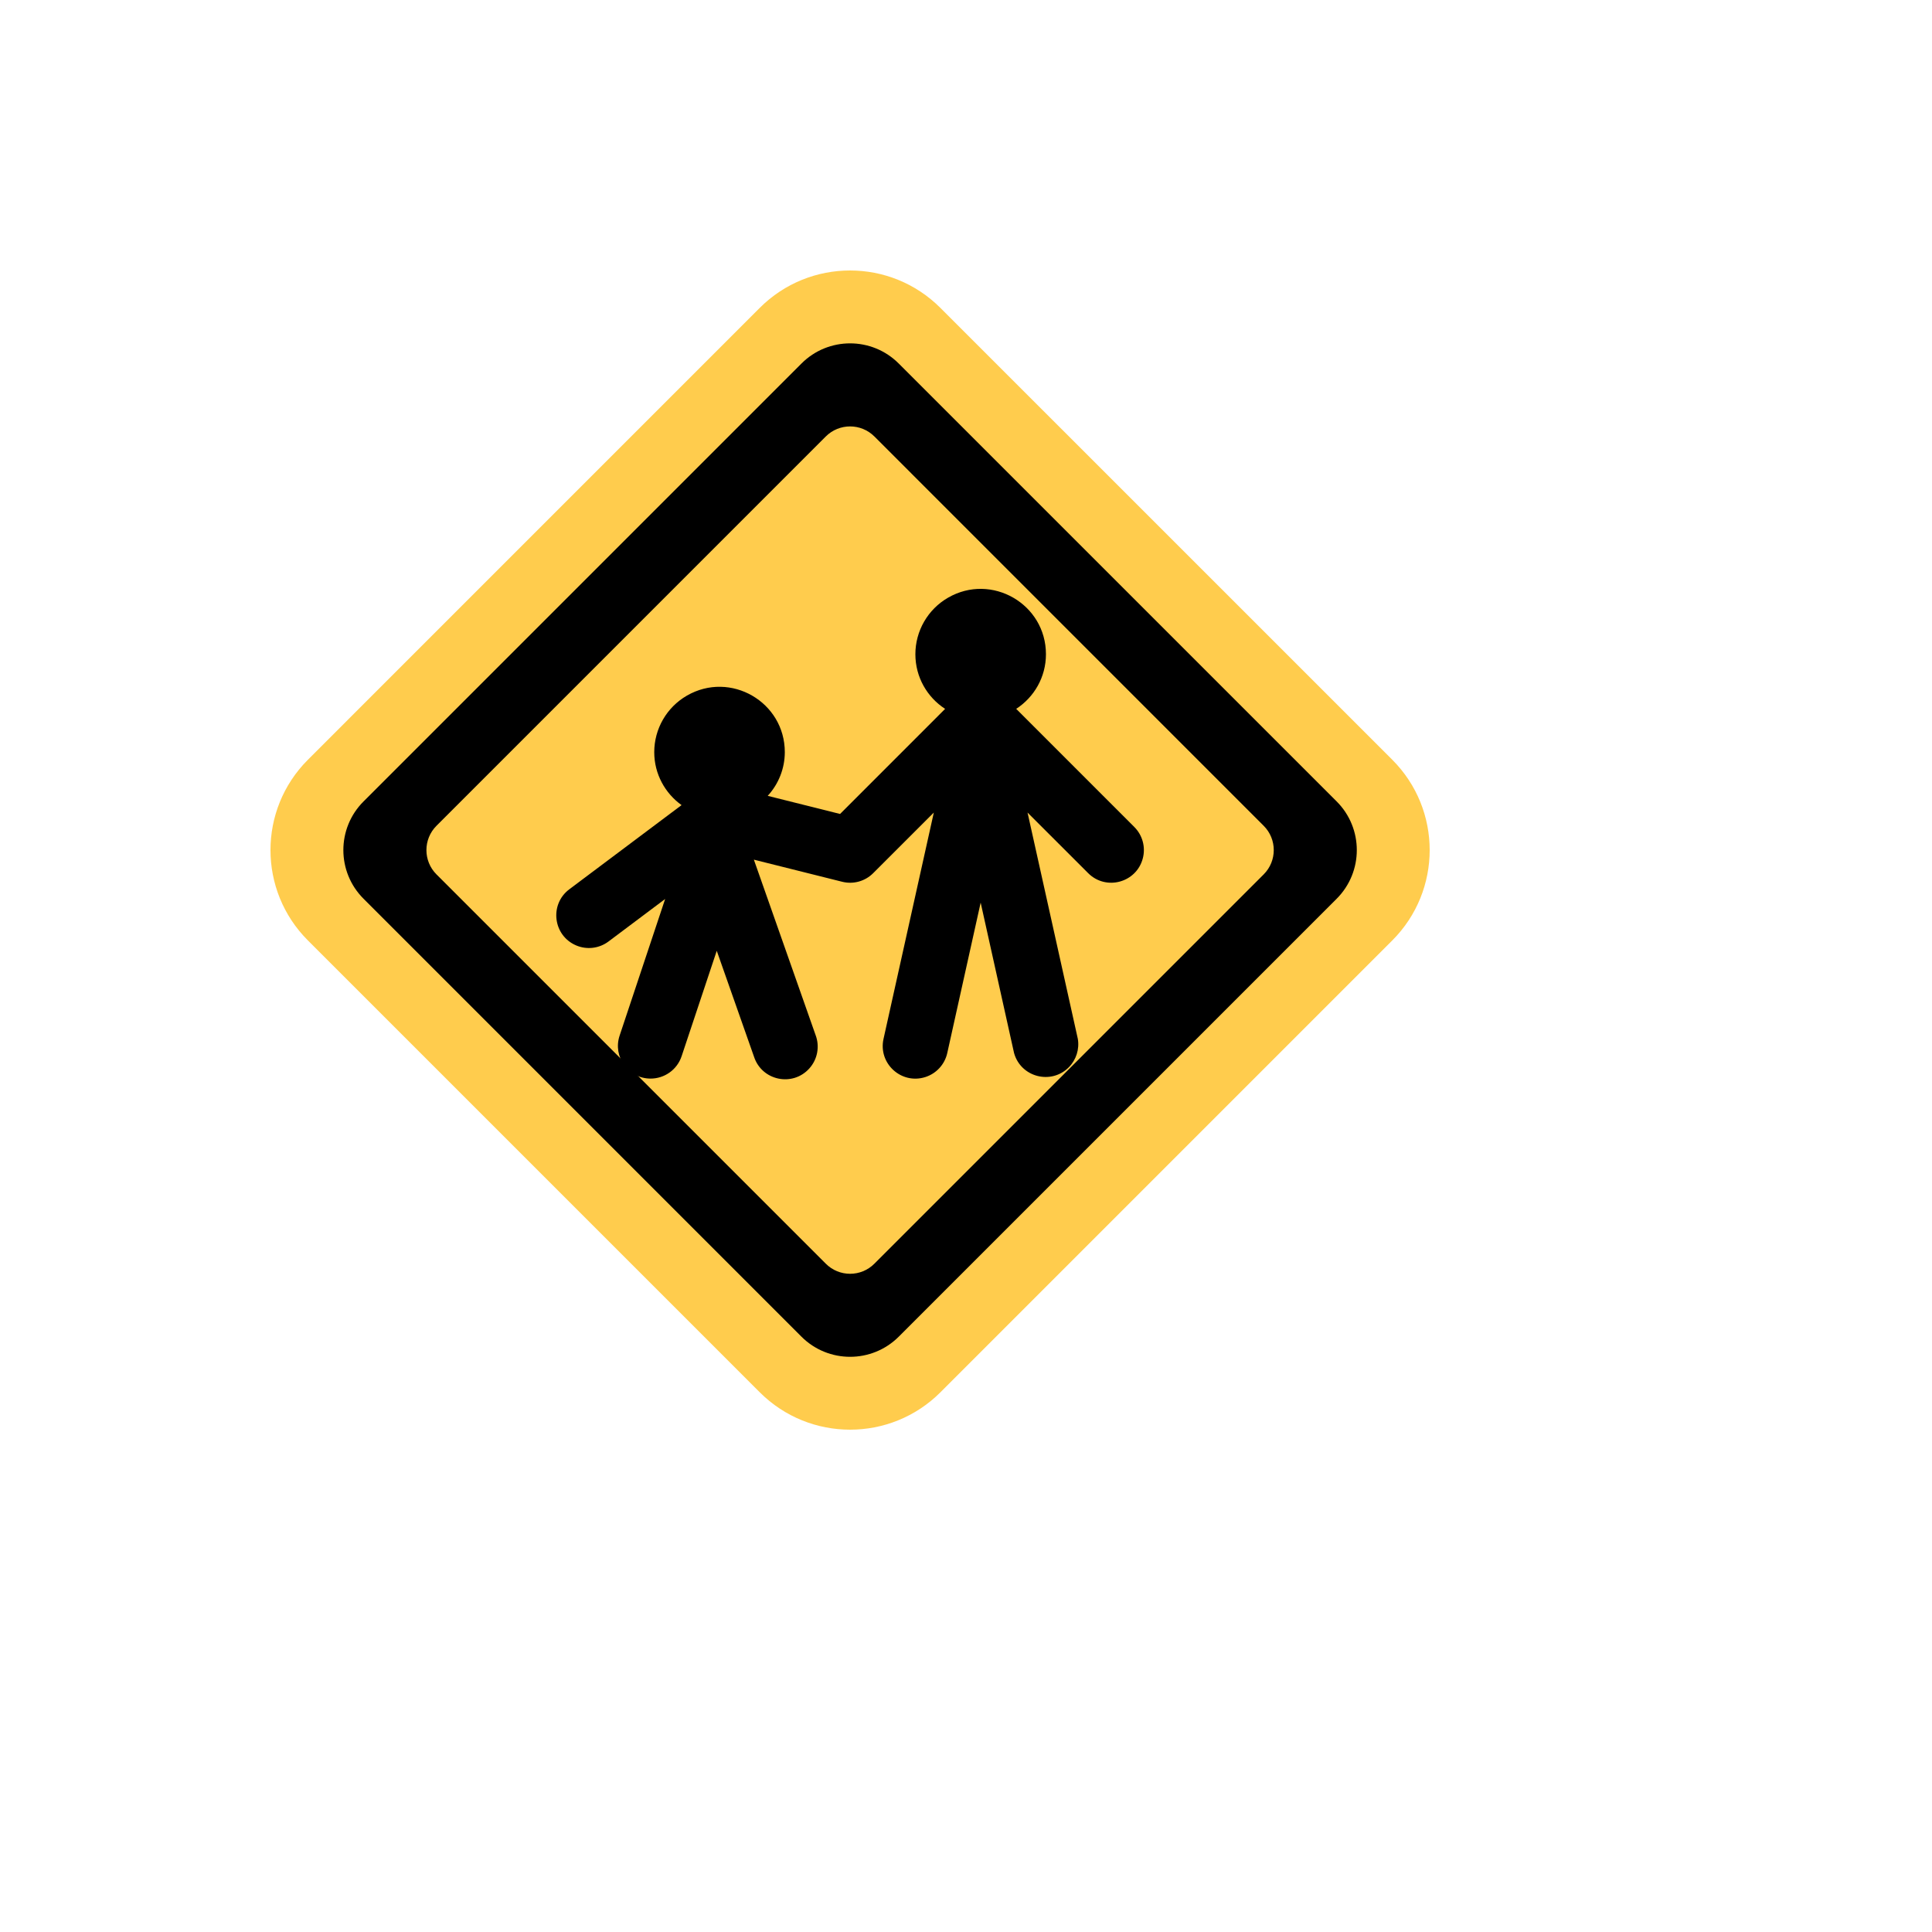
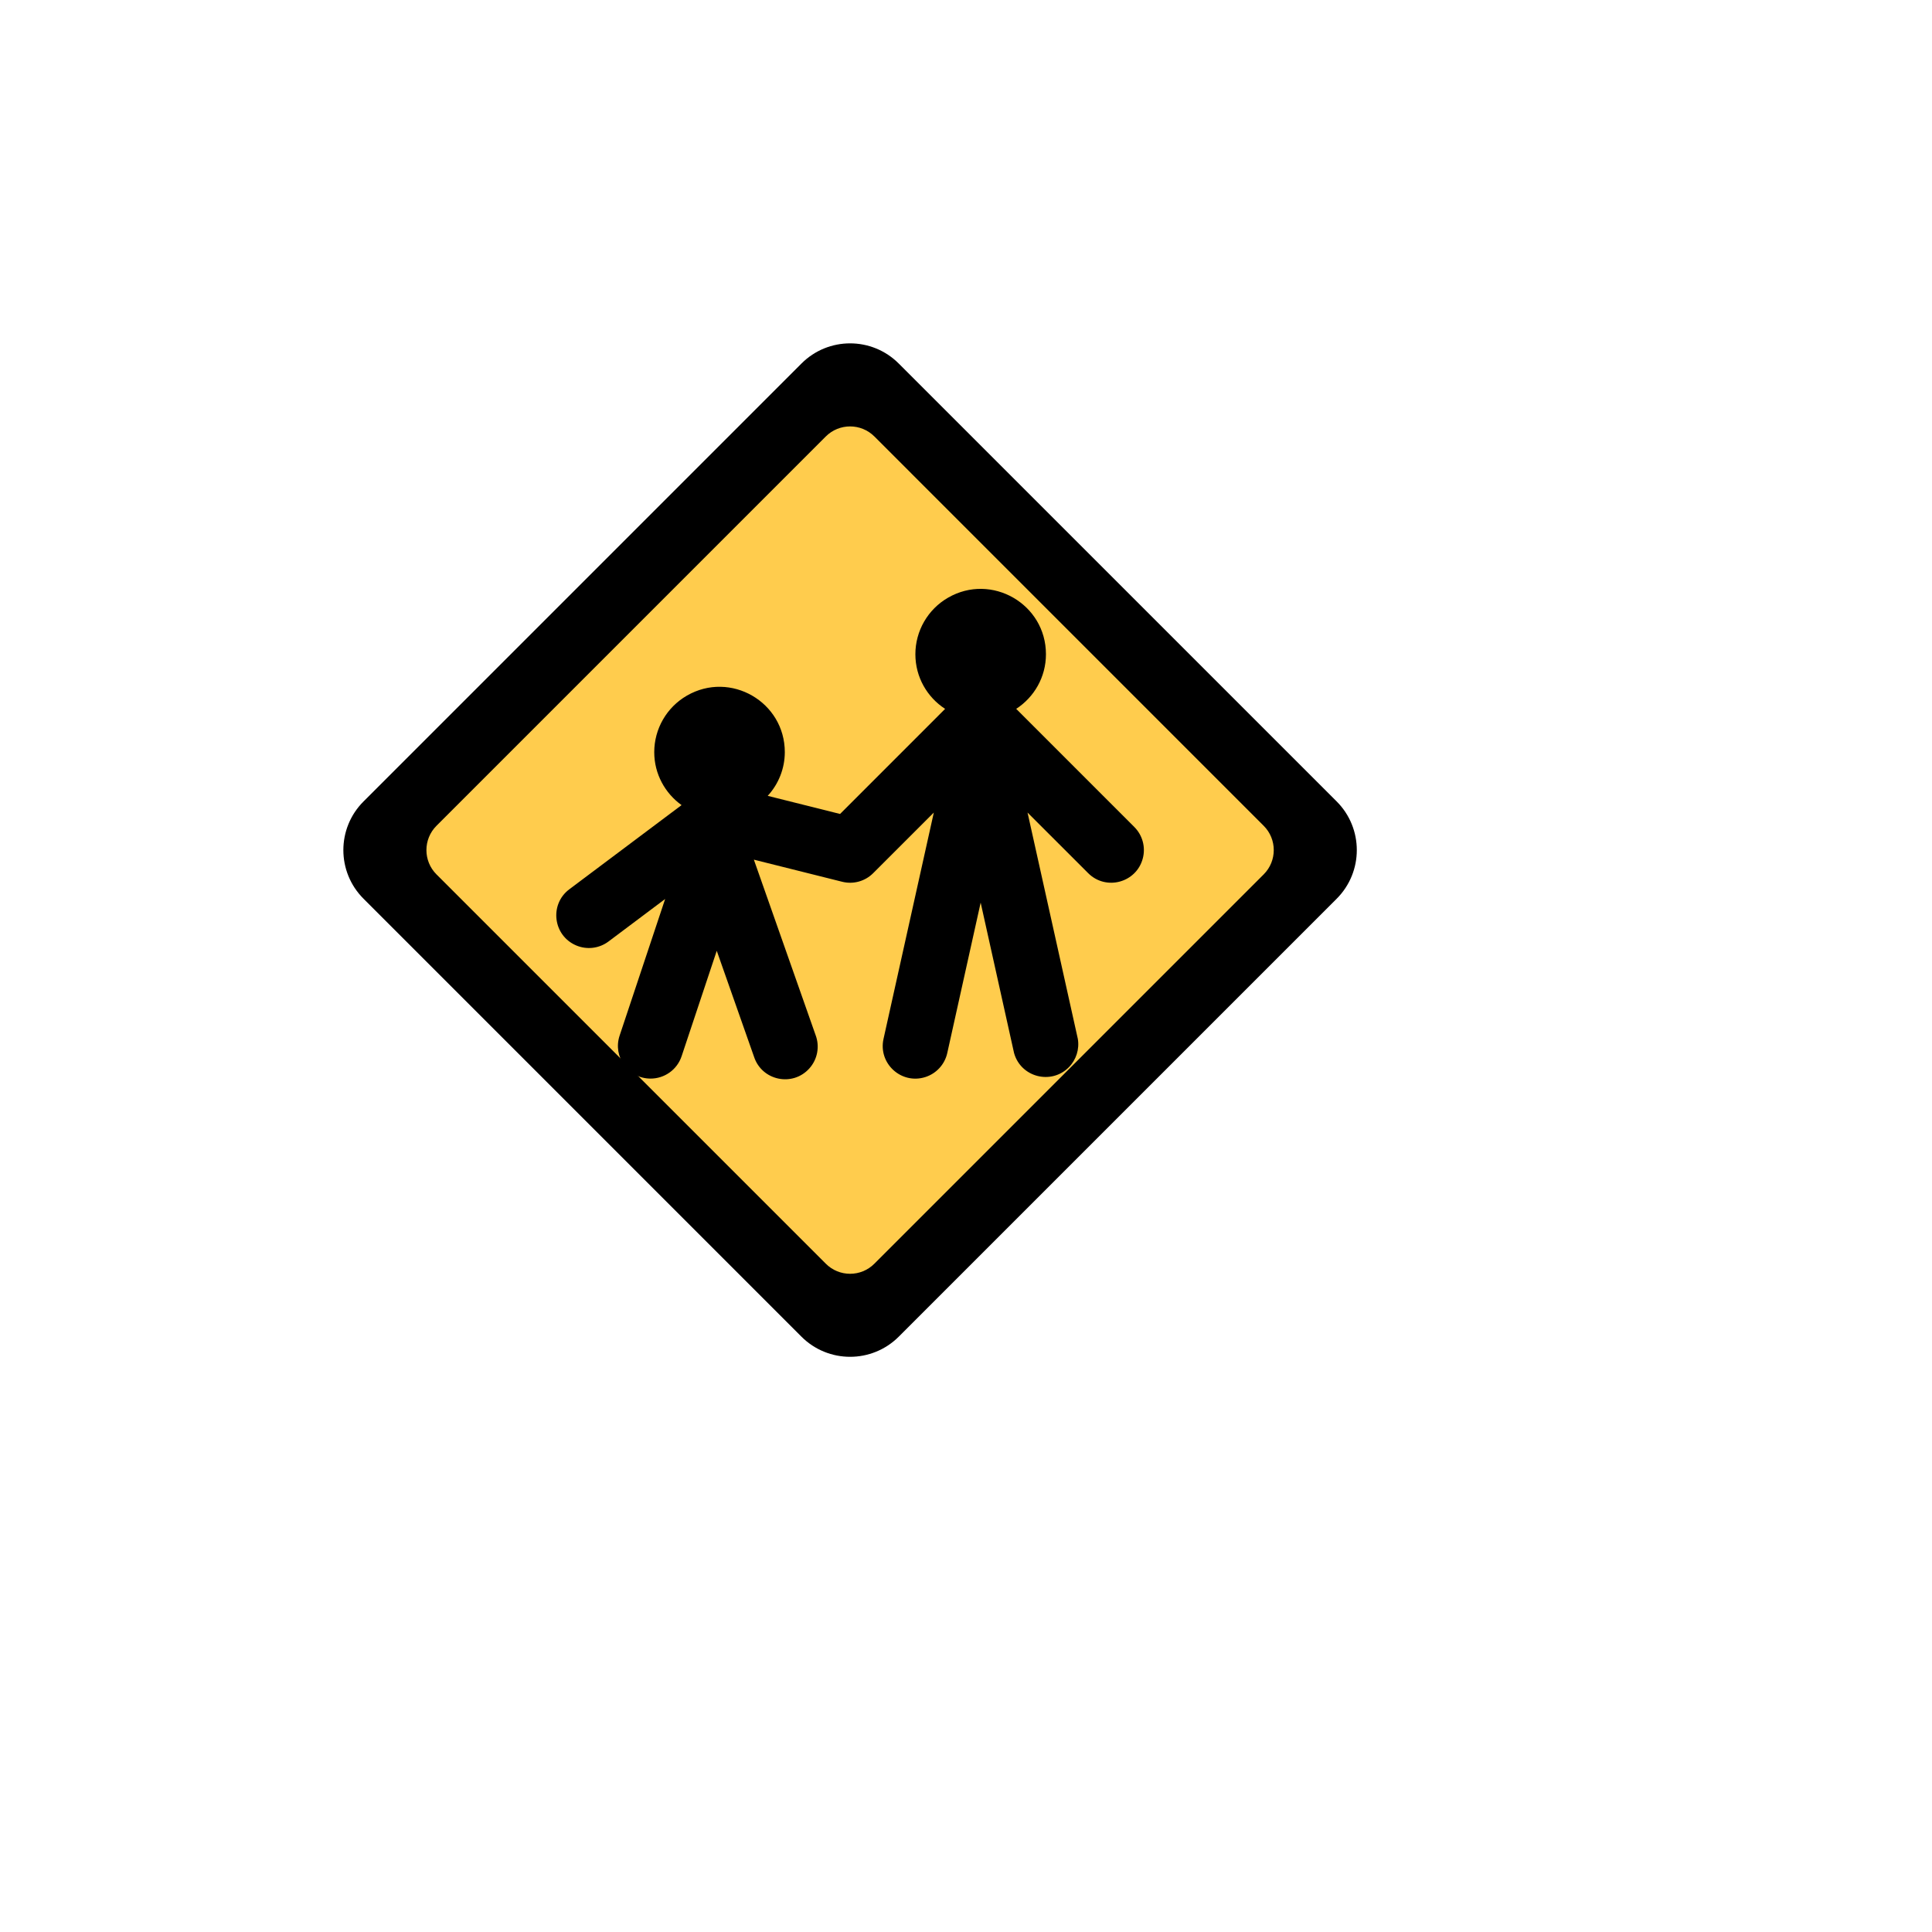
<svg xmlns="http://www.w3.org/2000/svg" version="1.1" width="100%" height="100%" id="svgWorkerArea" viewBox="-25 -25 625 625" style="background: white;">
  <defs id="defsdoc">
    <pattern id="patternBool" x="0" y="0" width="10" height="10" patternUnits="userSpaceOnUse" patternTransform="rotate(35)">
      <circle cx="5" cy="5" r="4" style="stroke: none;fill: #ff000070;" />
    </pattern>
  </defs>
  <g id="fileImp-846626319" class="cosito">
-     <path id="pathImp-846549730" fill="#FFCC4D" class="grouped" d="M279.233 425.399C263.087 441.534 236.922 441.534 220.775 425.399 220.775 425.399 74.609 279.233 74.609 279.233 58.464 263.092 58.464 236.917 74.609 220.775 74.609 220.775 220.765 74.609 220.765 74.609 236.906 58.464 263.081 58.464 279.223 74.609 279.223 74.609 425.399 220.775 425.399 220.775 441.534 236.922 441.534 263.087 425.399 279.233 425.399 279.233 279.233 425.399 279.233 425.399 279.233 425.399 279.233 425.399 279.233 425.399" />
    <path id="pathImp-927707799" fill="#000" class="grouped" d="M265.738 407.416C257.045 416.095 242.964 416.095 234.271 407.416 234.271 407.416 92.603 265.738 92.603 265.738 83.901 257.054 83.901 242.955 92.603 234.27 92.603 234.271 234.271 92.603 234.271 92.603 242.955 83.901 257.054 83.901 265.738 92.603 265.738 92.603 407.416 234.271 407.416 234.27 416.095 242.964 416.095 257.045 407.416 265.738 407.416 265.738 265.738 407.416 265.738 407.416 265.738 407.416 265.738 407.416 265.738 407.416" />
    <path id="pathImp-197469237" fill="#FFCC4D" class="grouped" d="M257.871 383.795C253.536 388.16 246.473 388.16 242.137 383.795 242.137 383.795 116.204 257.871 116.204 257.871 111.861 253.526 111.861 246.483 116.204 242.137 116.204 242.137 242.137 116.204 242.137 116.204 246.483 111.861 253.526 111.861 257.871 116.204 257.871 116.204 383.795 242.137 383.795 242.137 388.148 246.478 388.148 253.53 383.795 257.871 383.795 257.871 257.871 383.795 257.871 383.795 257.871 383.795 257.871 383.795 257.871 383.795" />
    <path id="pathImp-732126521" fill="#000" class="grouped" d="M341.947 242.528C341.947 242.528 303.742 204.313 303.742 204.313 309.529 200.554 313.362 194.06 313.362 186.647 313.362 170.389 295.762 160.228 281.683 168.357 275.149 172.129 271.124 179.102 271.124 186.647 271.124 194.07 274.957 200.564 280.743 204.323 280.743 204.323 246.763 238.315 246.763 238.315 246.763 238.315 223.352 232.454 223.352 232.454 226.901 228.604 228.875 223.562 228.885 218.326 228.885 202.068 211.285 191.906 197.206 200.036 190.672 203.808 186.647 210.781 186.647 218.326 186.647 225.39 190.153 231.62 195.485 235.453 195.485 235.453 159.181 262.676 159.181 262.676 152.679 267.553 153.894 277.641 161.369 280.834 164.838 282.317 168.835 281.835 171.853 279.571 171.853 279.571 190.174 265.823 190.174 265.823 190.174 265.823 175.443 310.025 175.443 310.025 173.164 316.868 178.262 323.93 185.475 323.922 189.899 323.922 194.017 321.123 195.496 316.699 195.496 316.699 206.868 282.581 206.868 282.581 206.868 282.581 218.927 316.857 218.927 316.857 221.45 324.585 231.392 326.683 236.823 320.635 239.459 317.699 240.239 313.537 238.843 309.846 238.843 309.846 218.875 253.098 218.875 253.098 218.875 253.098 247.438 260.247 247.438 260.247 251.038 261.155 254.85 260.099 257.47 257.47 257.47 257.47 277.09 237.861 277.09 237.861 277.09 237.861 260.817 311.081 260.817 311.081 259.057 319.019 266.55 325.885 274.305 323.44 277.904 322.306 280.624 319.338 281.44 315.653 281.44 315.653 292.243 266.995 292.243 266.995 292.243 266.995 303.045 315.643 303.045 315.643 305.223 323.492 315.08 326.04 320.789 320.23 323.158 317.818 324.233 314.418 323.679 311.081 323.679 311.081 307.406 237.861 307.406 237.861 307.406 237.861 327.026 257.47 327.026 257.47 332.777 263.213 342.589 260.577 344.687 252.725 345.661 249.08 344.616 245.193 341.947 242.528 341.947 242.528 341.947 242.528 341.947 242.528" />
  </g>
</svg>